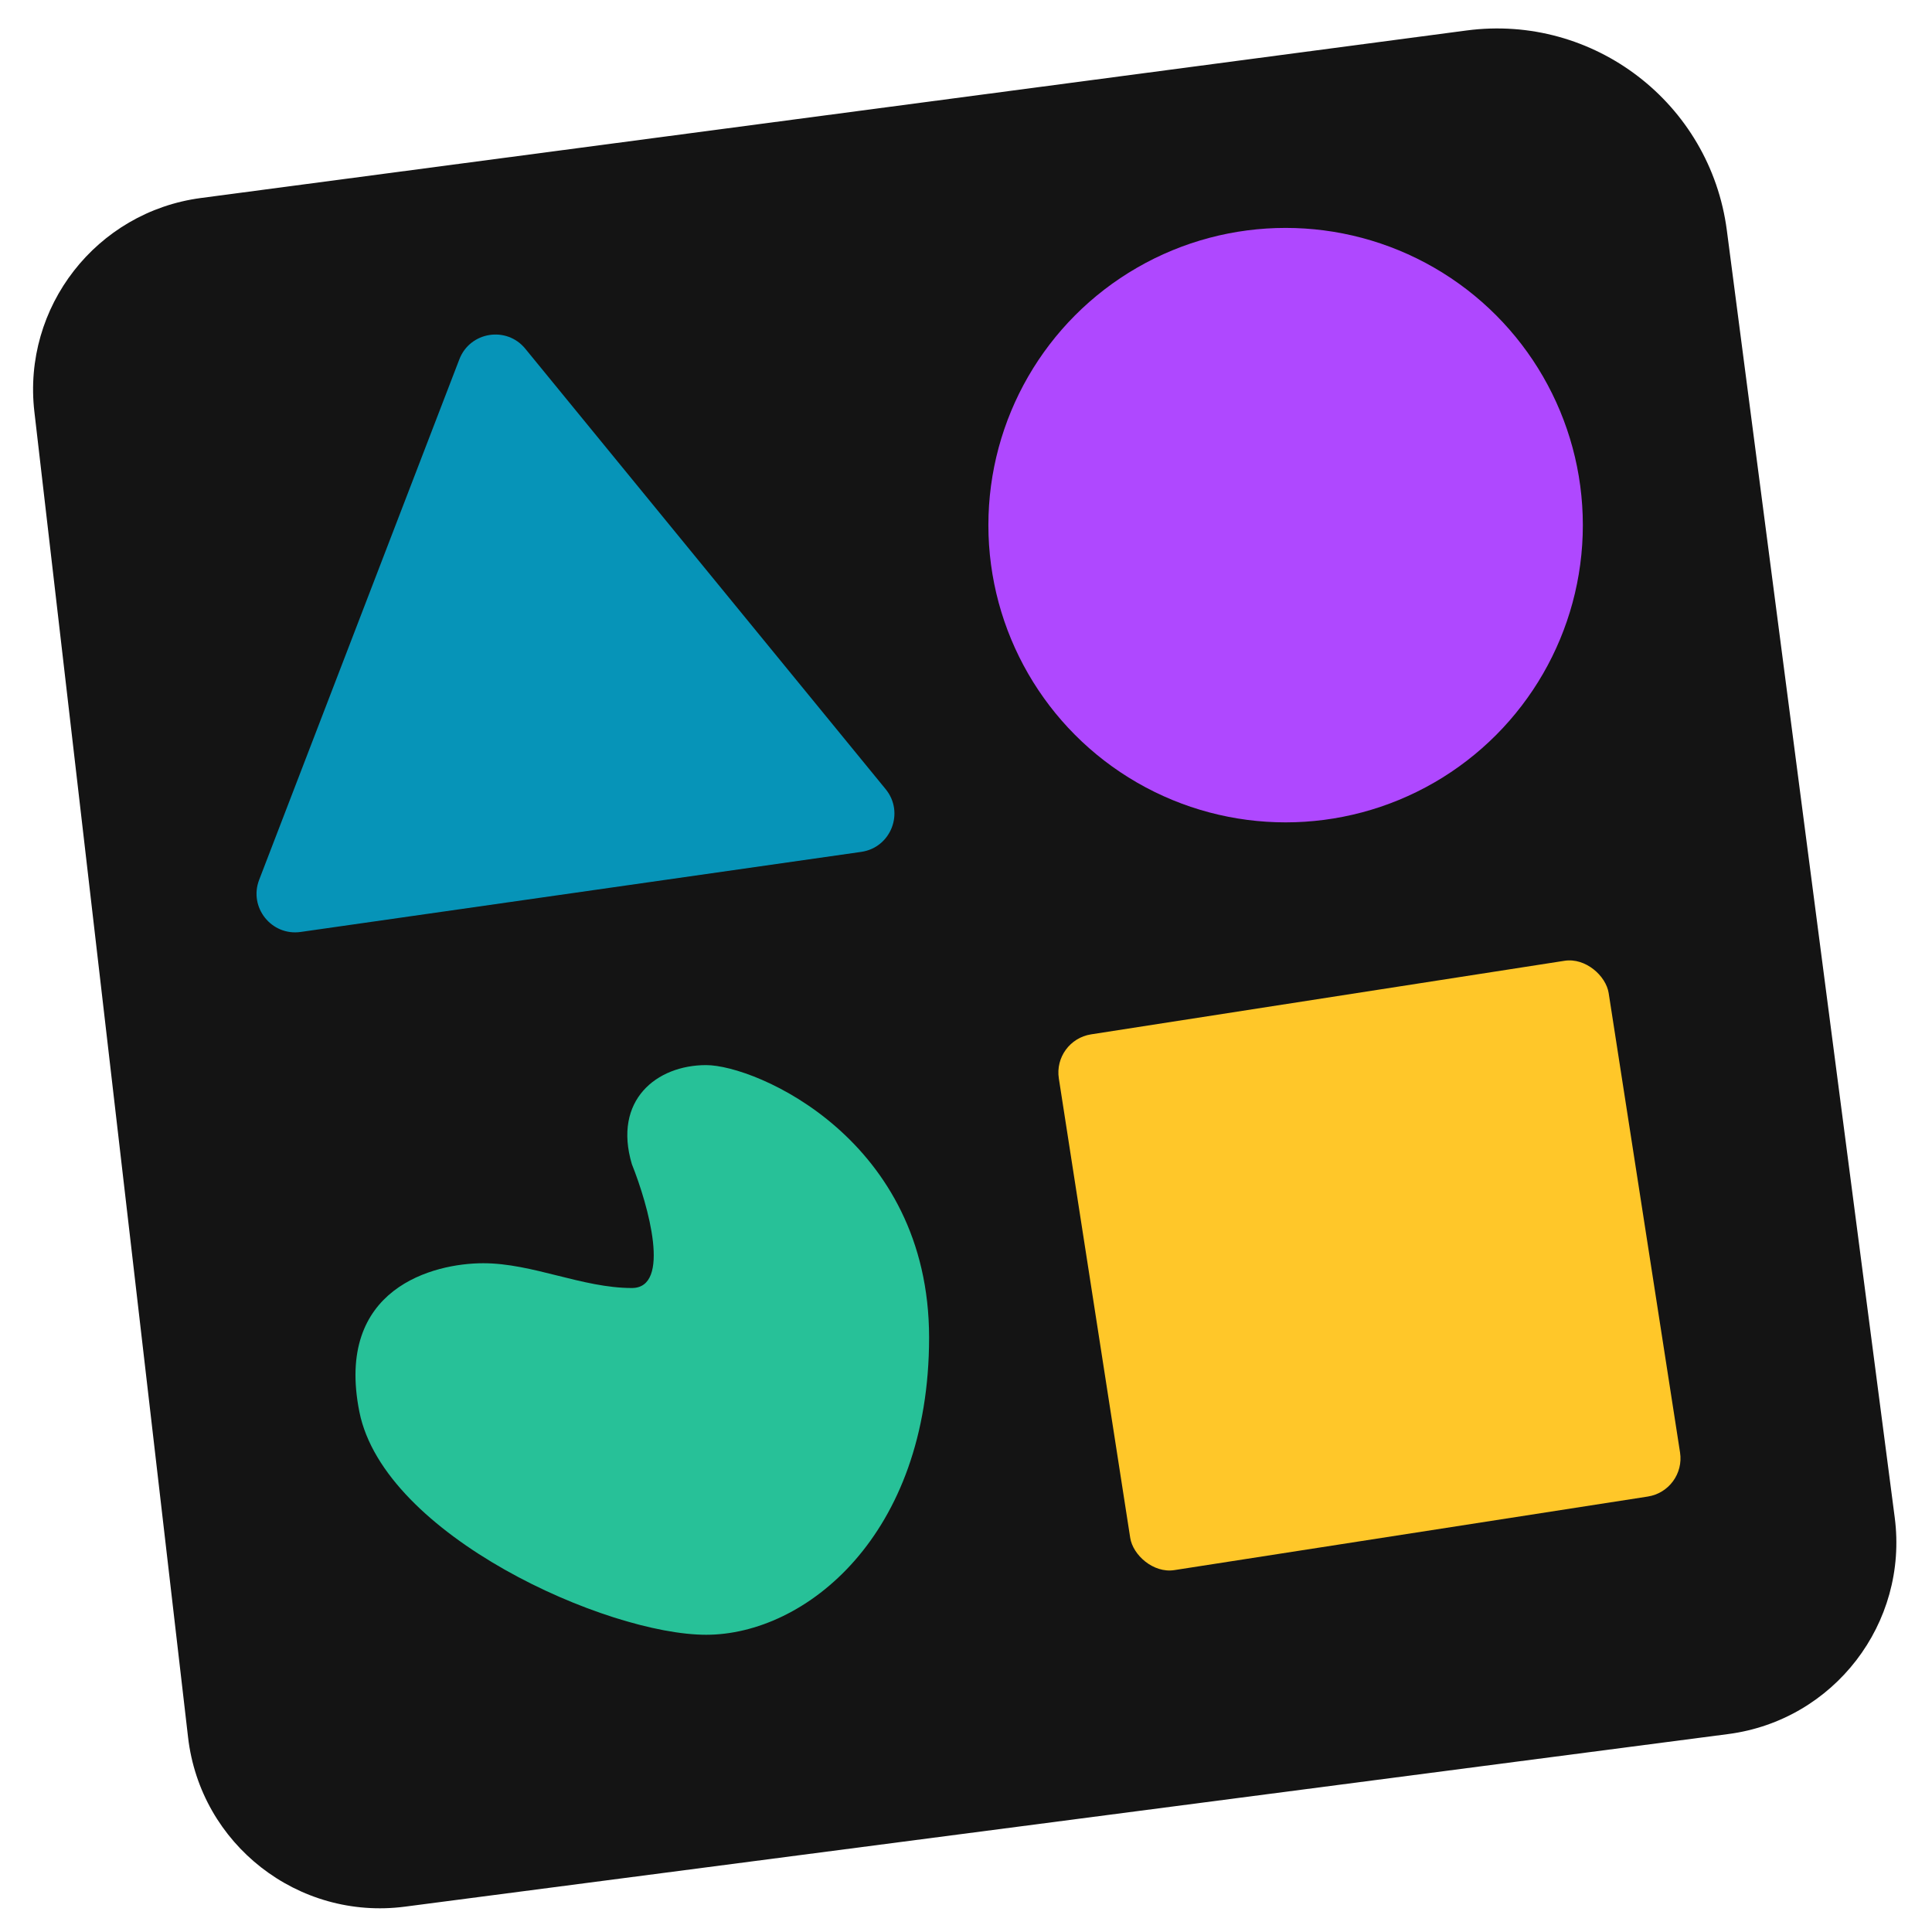
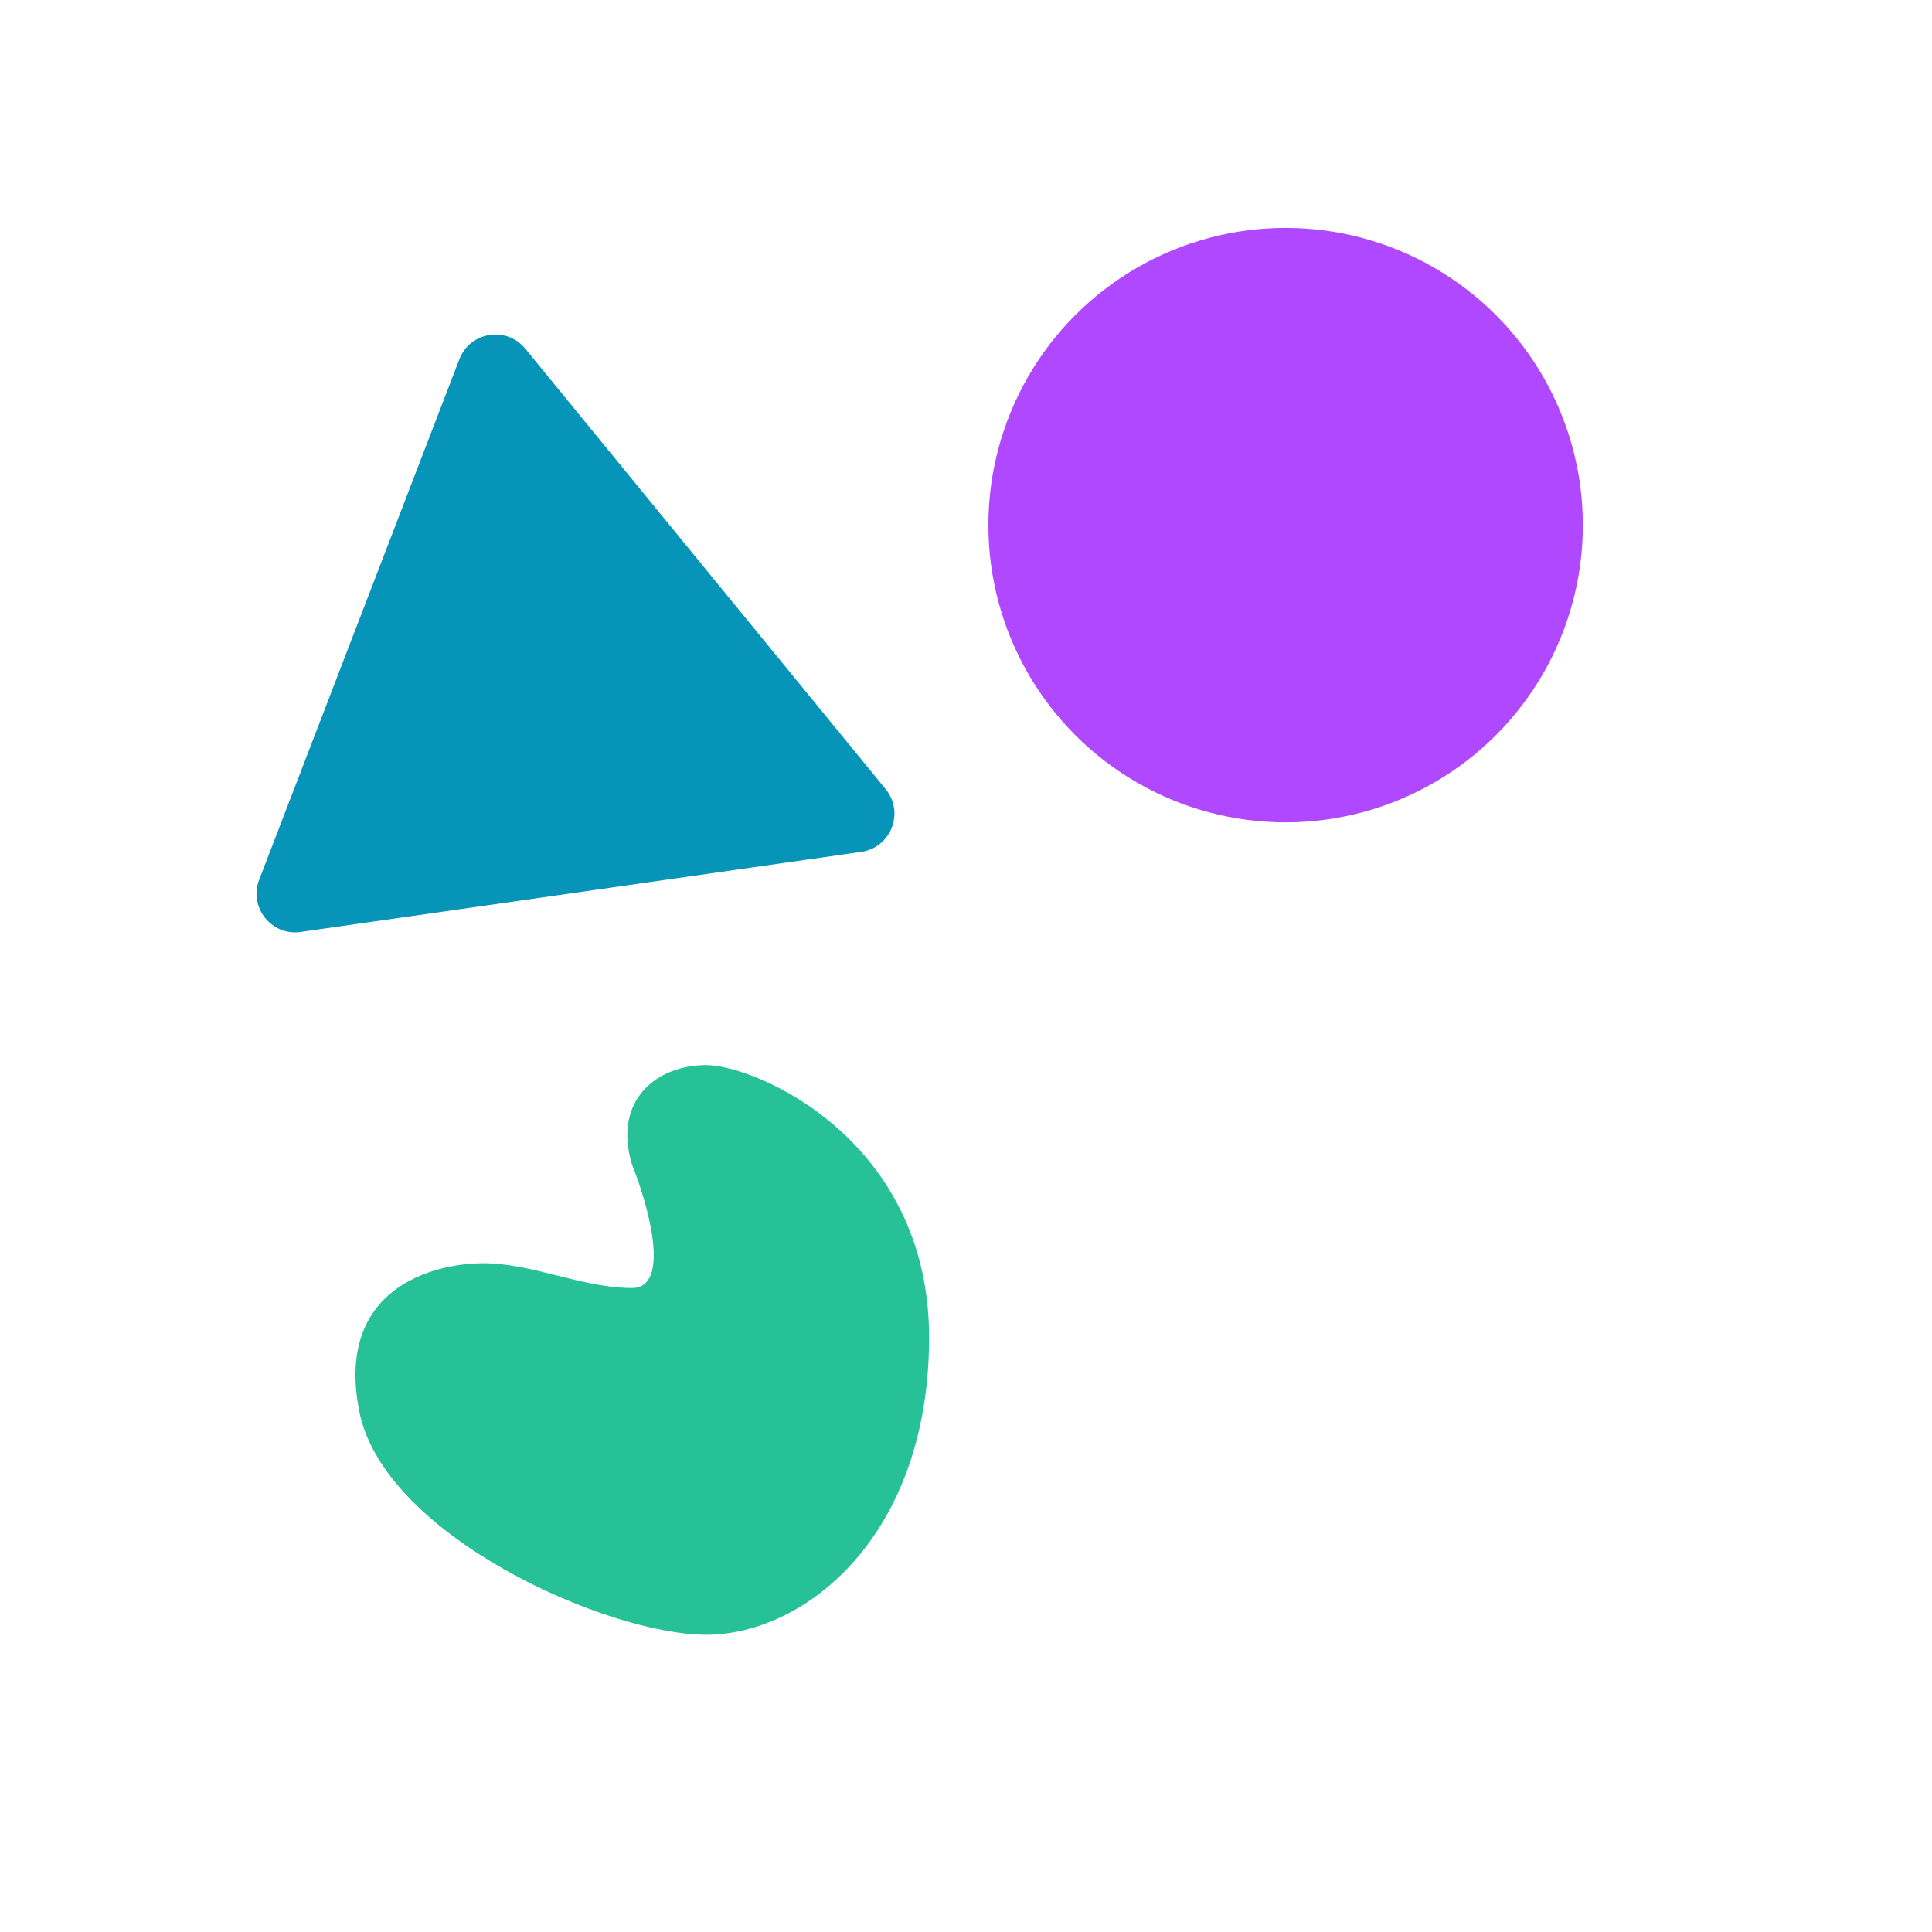
<svg xmlns="http://www.w3.org/2000/svg" width="58" height="58" viewBox="0 0 58 58" fill="none">
  <g clip-path="url(#clip0_19498_40052)">
-     <path d="M5.646 52.156L1.032 12.361C0.668 9.216 2.893 6.359 6.033 5.944L44.026 0.915C47.842 0.41 51.343 3.098 51.841 6.915L56.881 45.556C57.295 48.733 55.056 51.644 51.88 52.058L12.158 57.239C8.949 57.657 6.019 55.37 5.646 52.156Z" fill="#141414" />
    <path d="M7.78 26.413L13.79 10.787C14.109 9.956 15.207 9.78 15.77 10.469L26.588 23.691C27.16 24.39 26.749 25.446 25.855 25.574L9.026 27.978C8.15 28.103 7.462 27.239 7.78 26.413Z" fill="#0694B8" />
    <circle cx="38.595" cy="15.765" r="8.923" fill="#AF48FF" />
-     <rect x="31.609" y="31.23" width="16.704" height="16.277" rx="1.16" transform="rotate(-8.832 31.609 31.23)" fill="#FFC729" />
    <path d="M18.969 38.667C20.159 38.667 19.465 36.188 18.969 34.949C18.397 33.027 19.712 31.975 21.199 31.975C22.687 31.975 27.892 34.205 27.892 40.154C27.892 46.103 24.174 49.077 21.199 49.077C18.225 49.077 11.533 46.103 10.789 42.385C10.046 38.667 13.02 37.923 14.507 37.923C15.994 37.923 17.482 38.667 18.969 38.667Z" fill="#27C198" />
  </g>
  <defs>
    <clipPath id="clip0_19498_40052">
      <rect width="58" height="58" fill="white" />
    </clipPath>
  </defs>
</svg>